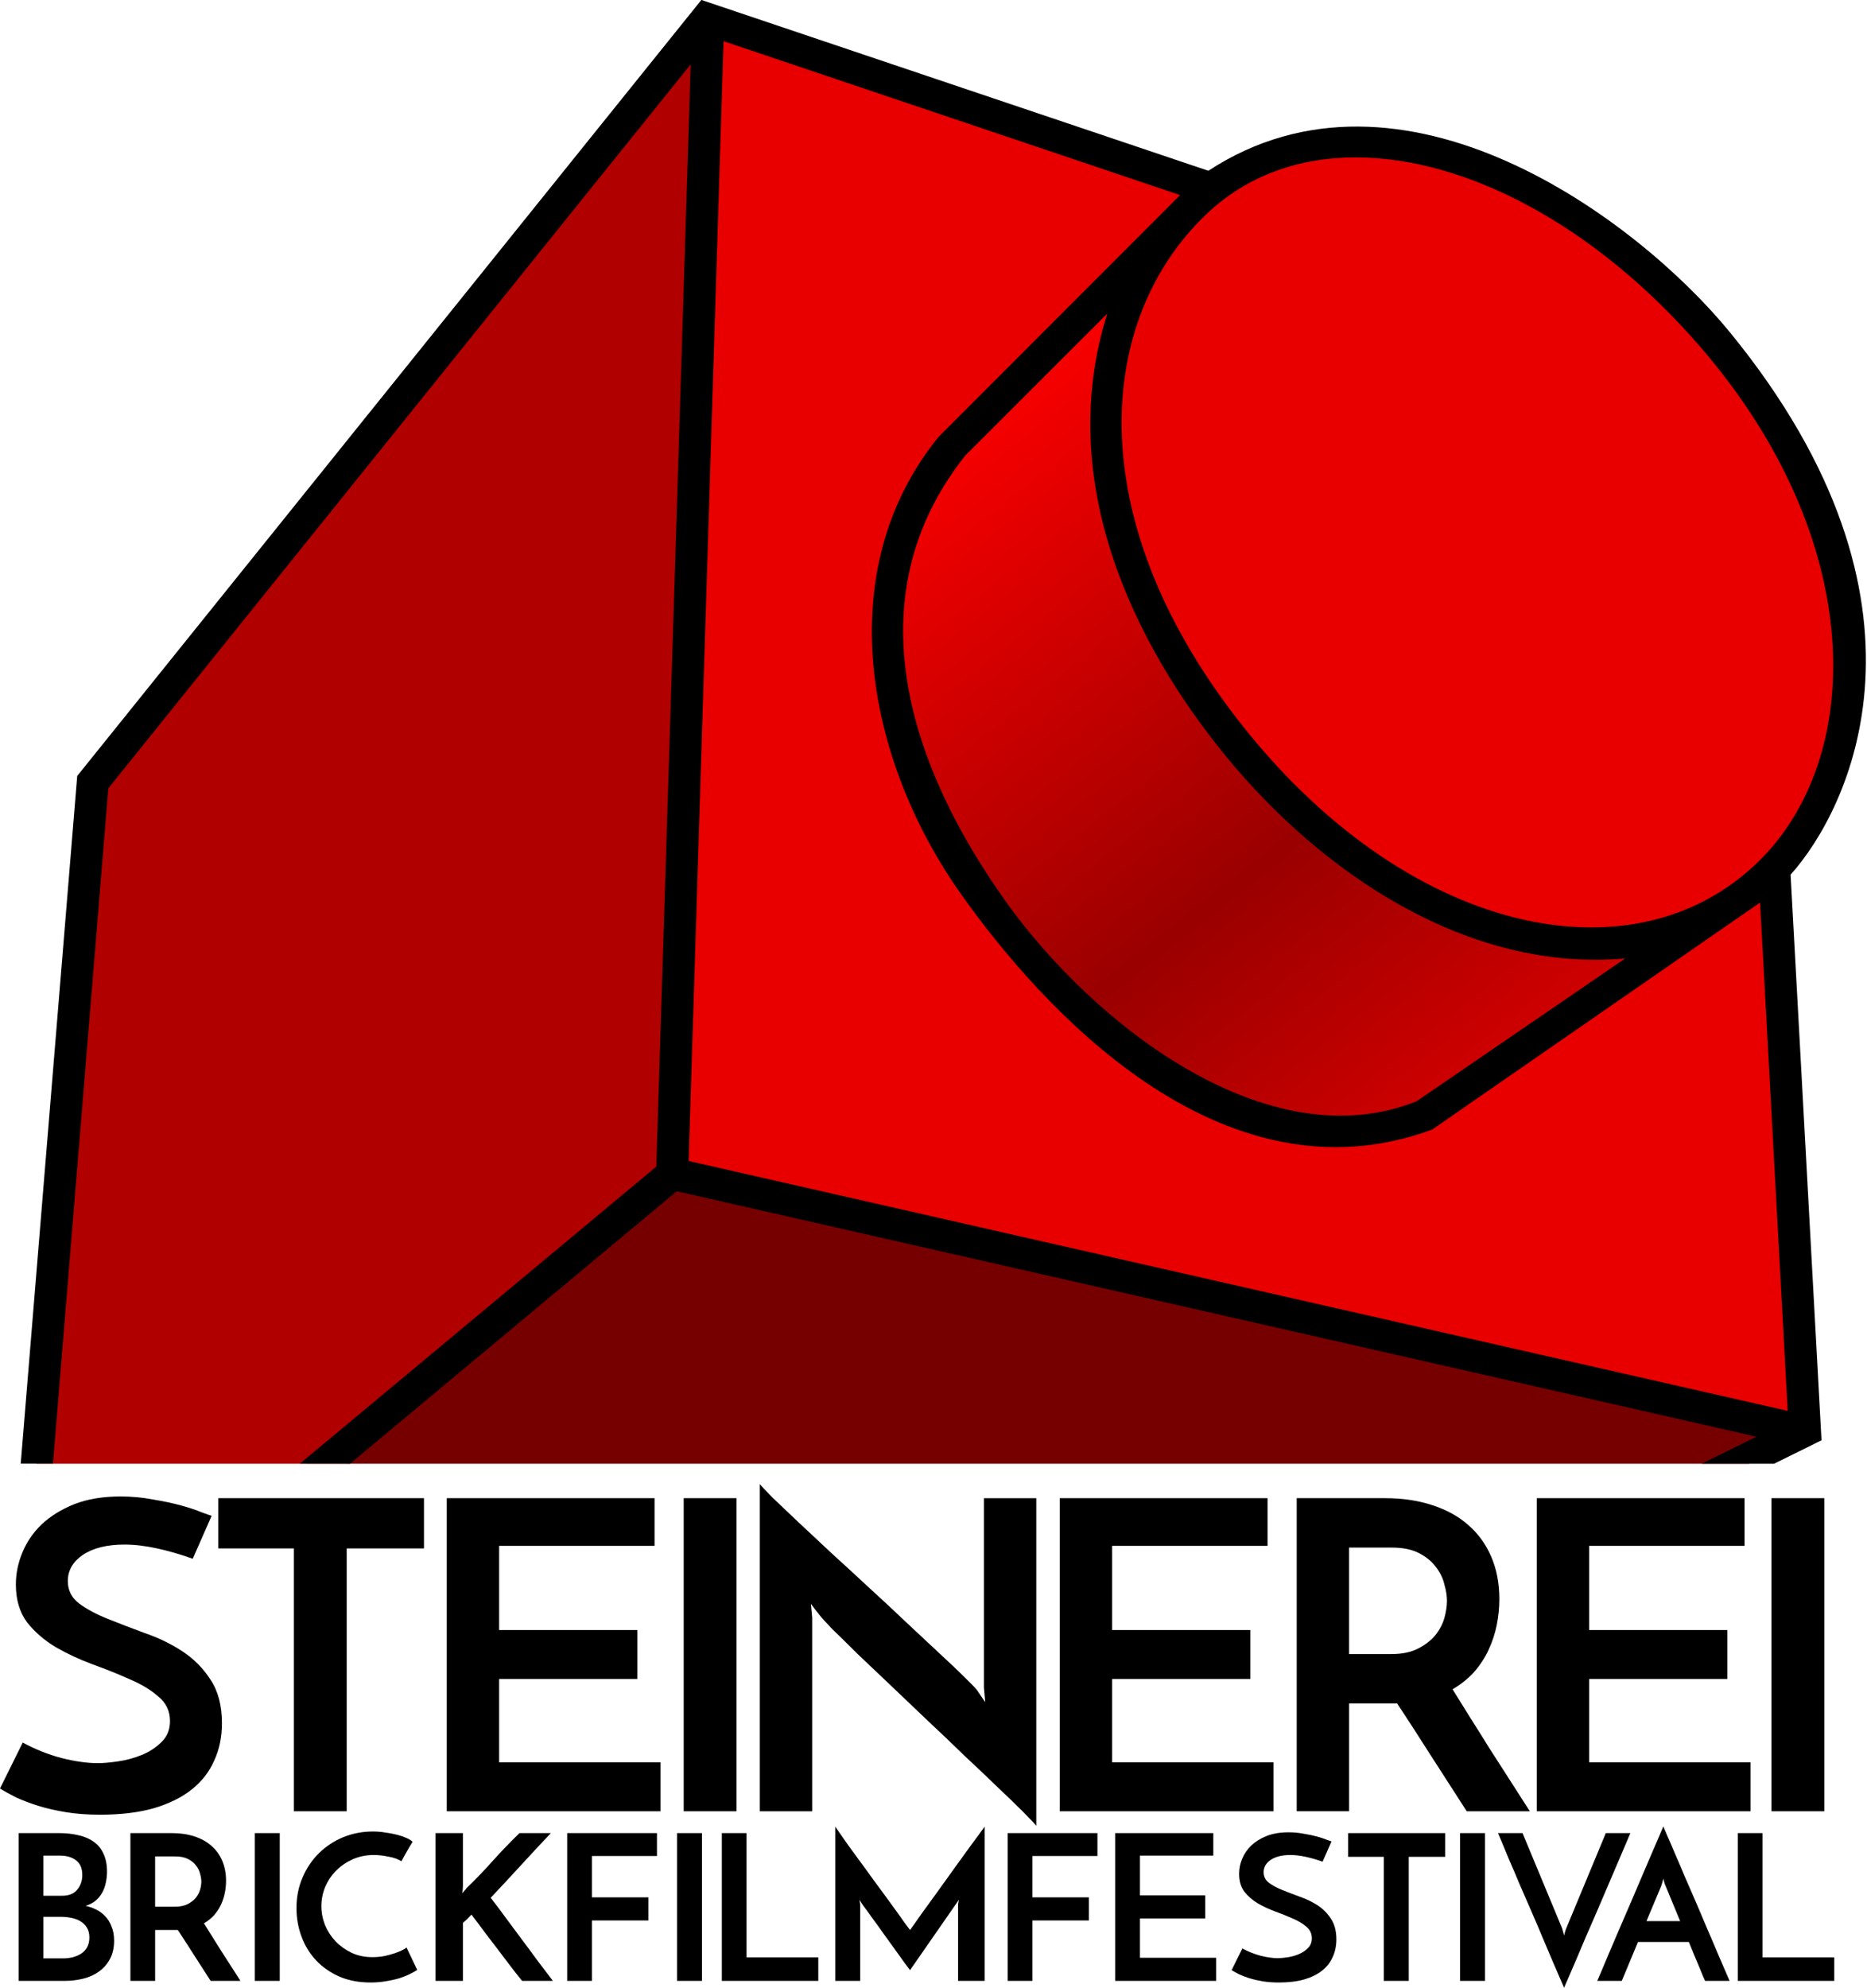
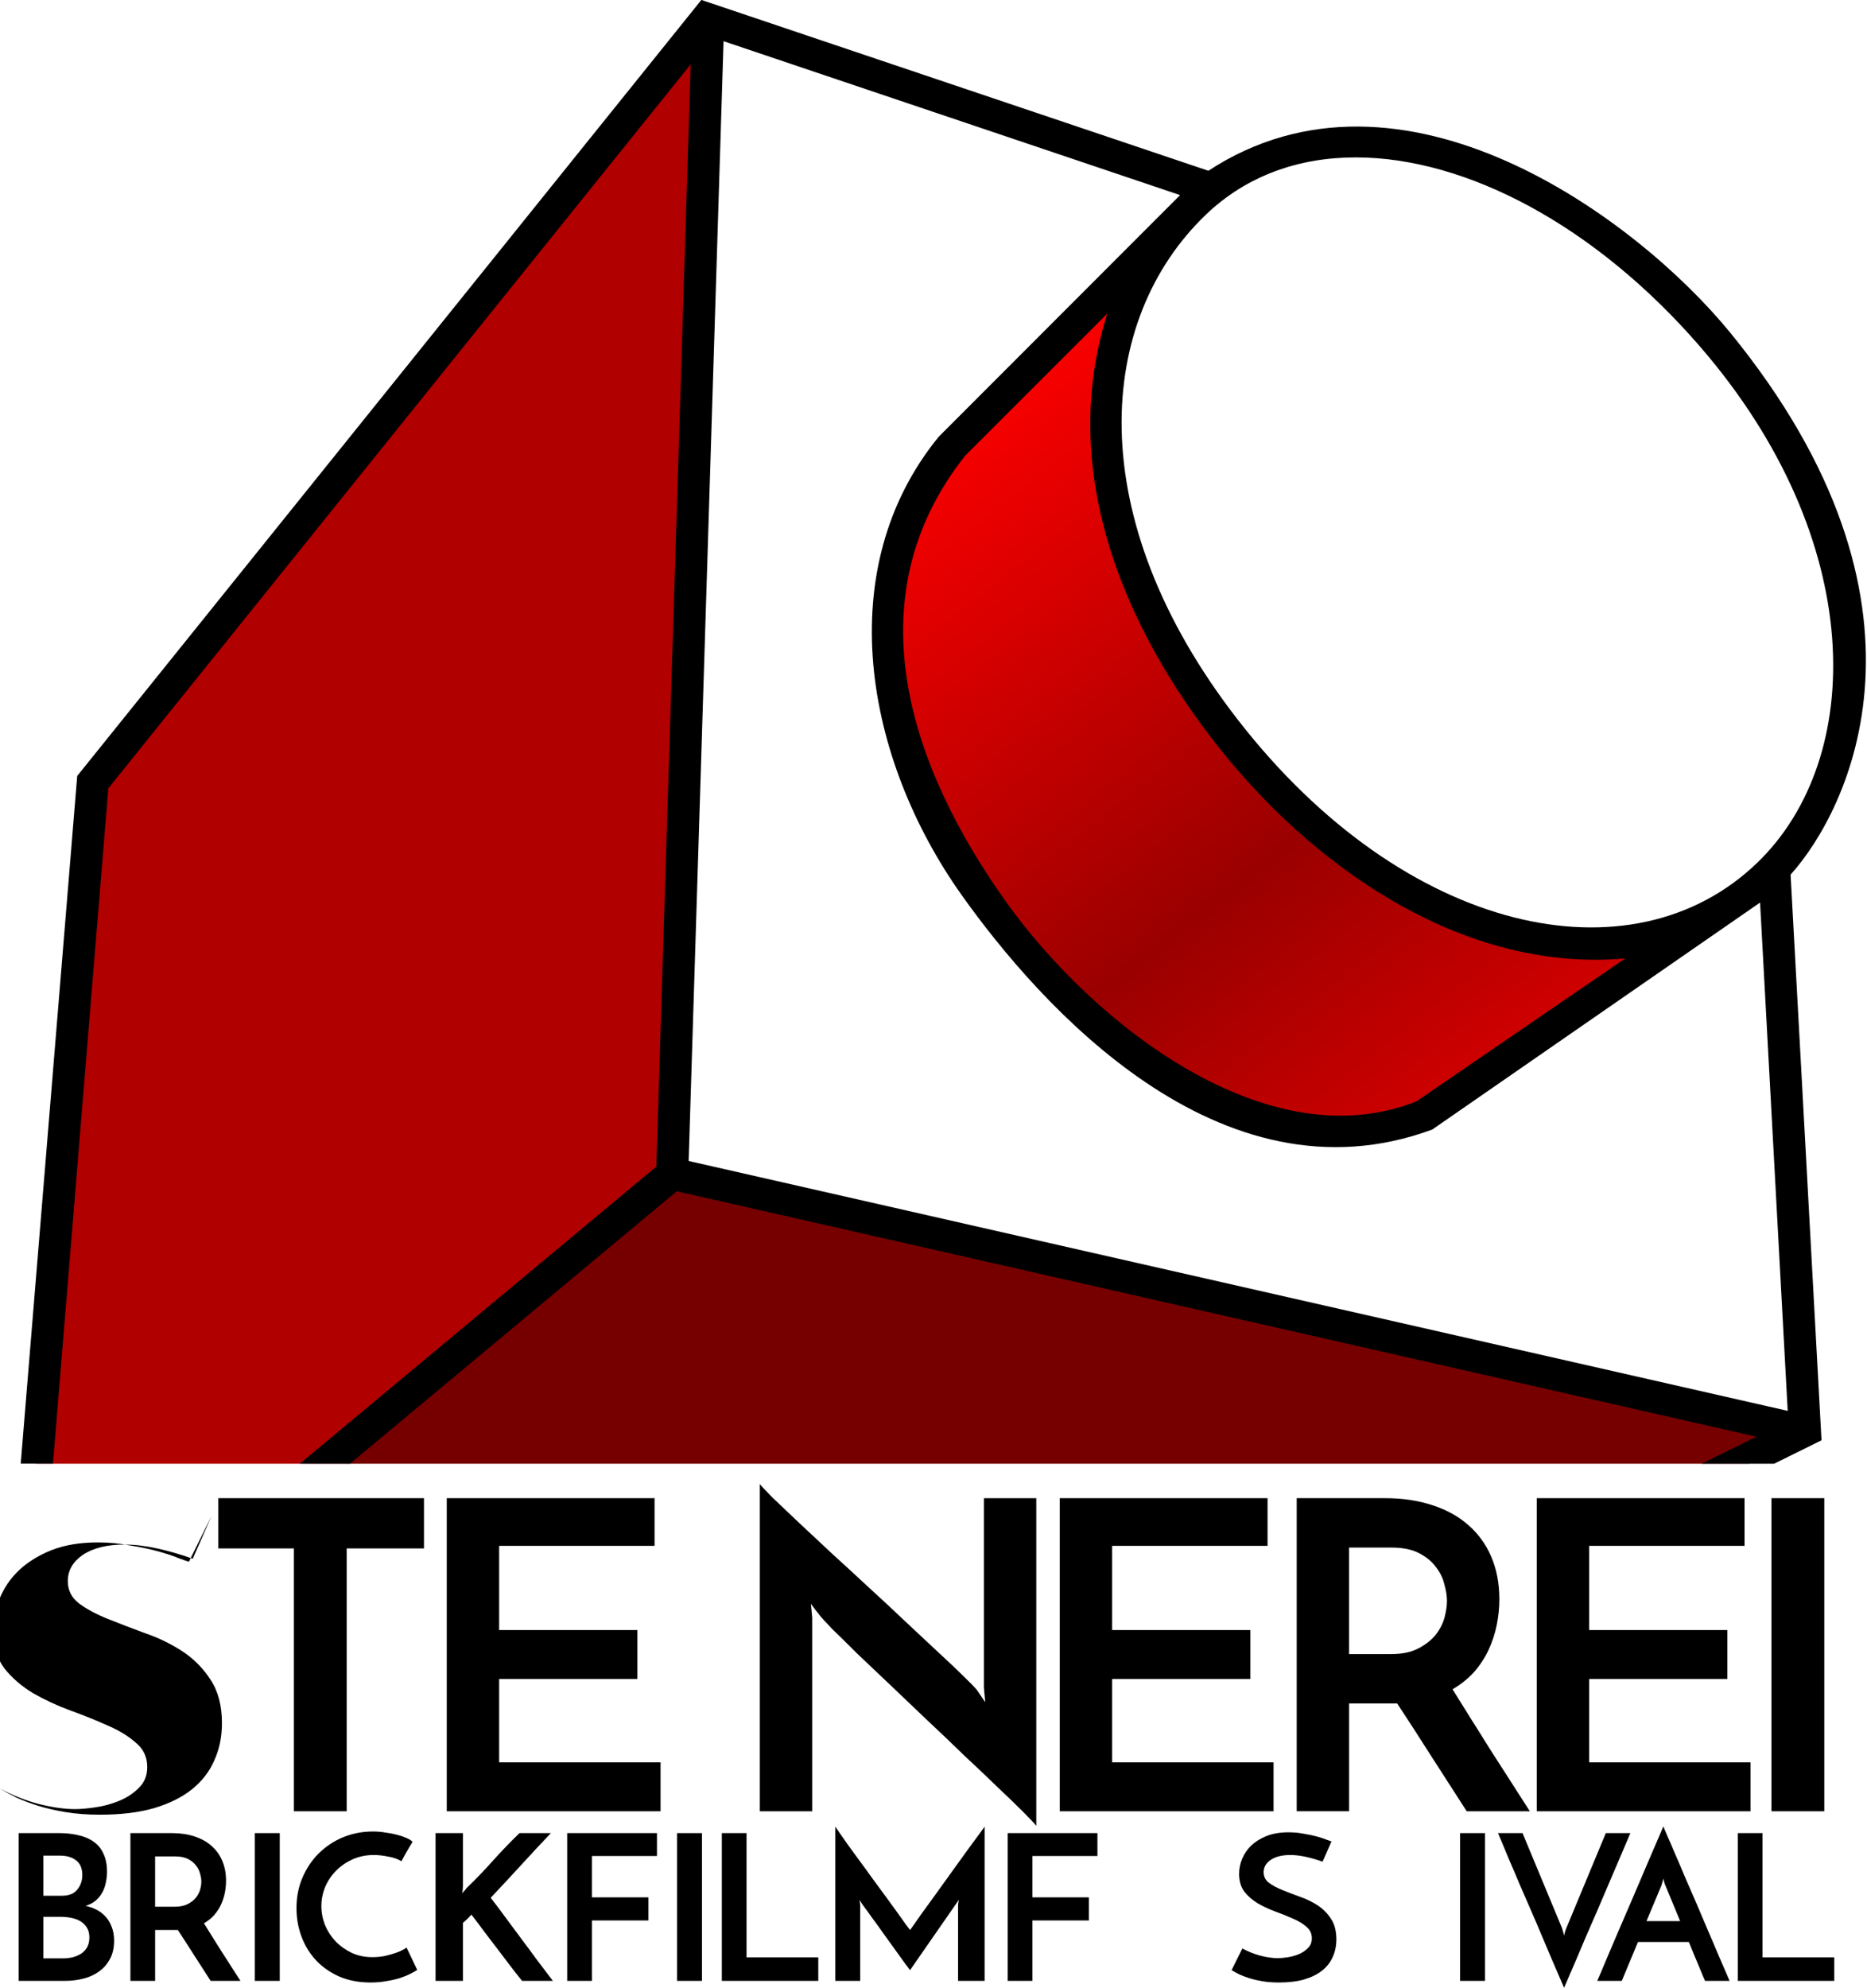
<svg xmlns="http://www.w3.org/2000/svg" xmlns:xlink="http://www.w3.org/1999/xlink" version="1.1" id="svg2" viewBox="0 0 262.009 278.85" height="78.698mm" width="73.945mm">
  <defs id="defs4">
    <linearGradient id="linearGradient4414">
      <stop style="stop-color:#808080;stop-opacity:1;" offset="0" id="stop4986" />
      <stop style="stop-color:#4d4d4d;stop-opacity:1;" offset="1" id="stop4988" />
    </linearGradient>
    <linearGradient id="linearGradient4704">
      <stop style="stop-color:#ff0000;stop-opacity:1" offset="0" id="stop4410" />
      <stop style="stop-color:#9a0000;stop-opacity:1" offset="1" id="stop4412" />
    </linearGradient>
    <linearGradient id="linearGradient4990">
      <stop id="stop4680" offset="0" style="stop-color:#ffffff;stop-opacity:1;" />
      <stop id="stop4682" offset="1" style="stop-color:#969696;stop-opacity:1;" />
    </linearGradient>
    <linearGradient gradientTransform="translate(21.92,-122.329)" spreadMethod="reflect" gradientUnits="userSpaceOnUse" y2="323.332" x2="503.232" y1="205.832" x1="410.565" id="linearGradient4688-9-3" xlink:href="#linearGradient4704" />
  </defs>
  <g transform="translate(351.591,-48.847)" id="layer1">
    <g id="g7773">
      <g id="g5582-7-4" transform="matrix(0.535,0,0,0.535,-411.727,28.226)">
-         <path id="path4662-6-0" d="m 300.217,42.614 131.825,45.962 -73.741,72.226 -10.102,23.739 -1.515,35.355 6.061,21.213 23.234,40.406 24.749,24.244 27.779,17.173 30.81,8.586 25.759,-1.01 93.439,-63.135 8.049,144.803 -297.143,-65.714 z" style="fill:#e80000;fill-opacity:1;fill-rule:evenodd;stroke:none;stroke-width:1px;stroke-linecap:butt;stroke-linejoin:miter;stroke-opacity:1" />
        <path id="path4660-8-2" d="m 136.068,243.634 161.624,-199 -9.091,302.541 -87.378,75.179 -79.297,0 z" style="fill:#b10000;fill-opacity:1;fill-rule:evenodd;stroke:none;stroke-width:1px;stroke-linecap:butt;stroke-linejoin:miter;stroke-opacity:1" />
        <path id="path4664-5-88" d="m 201.206,422.354 88.571,-76.25 294.286,68.214 -12.857,8.036 z" style="fill:#760000;fill-opacity:1;fill-rule:evenodd;stroke:none;stroke-width:1px;stroke-linecap:butt;stroke-linejoin:miter;stroke-opacity:1" />
-         <path id="path4666-1-5" d="m 477.635,76.818 31.786,7.857 31.429,22.143 26.429,25 18.571,31.071 13.214,42.857 -3.929,30.714 -13.929,27.143 -28.214,19.643 -29.643,2.857 -35,-8.571 -35.357,-26.786 -26.786,-31.429 -15.357,-29.286 -7.857,-32.143 2.857,-32.857 15,-28.929 22.143,-16.786 z" style="fill:#e80000;fill-opacity:1;fill-rule:evenodd;stroke:none;stroke-width:1px;stroke-linecap:butt;stroke-linejoin:miter;stroke-opacity:1" />
        <path id="path4668-8-6" d="m 360.849,156.461 54.286,-53.214 -10.357,27.143 -2.143,24.643 5,26.071 12.857,27.143 20.357,30.357 23.214,21.429 28.571,17.5 29.286,8.929 33.929,-2.857 -69.286,48.571 -37.457,1.541 -28.763,-11.768 -28.423,-24.416 -24.286,-26.786 -13.571,-27.143 -8.571,-32.5 3.214,-32.5 z" style="fill:url(#linearGradient4688-9-3);fill-opacity:1;fill-rule:evenodd;stroke:none;stroke-width:1px;stroke-linecap:butt;stroke-linejoin:miter;stroke-opacity:1" />
        <path id="path4533-7-8" d="m 296.381,38.526 -163.723,203.482 -14.82,180.324 8.459,0 14.523,-177.082 152.756,-189.836 -9.014,289.029 -93.494,77.889 13.143,0.016 85.715,-71.438 283.215,64.359 -14.383,7.082 19.004,0 12.447,-6.146 -8.111,-148.32 C 597.347,250.945 624.359,196.995 566.325,125.848 541.786,95.765 480.131,50.123 429.375,83.319 L 296.381,38.526 Z m 5.82,10.818 119.752,40.357 -63.314,63.361 c -28.344,34.719 -19.437,84.398 6.094,120.281 20.076,28.218 67.383,82.066 123.375,61.375 l 85.982,-59.514 7.25,133.281 -288.295,-65.52 9.156,-293.623 z m 165.977,30.473 c 28.769,0.057 62.6,17.776 90.115,49.543 44.023,50.825 43.488,107.967 15.092,135.377 -32.857,31.715 -92.529,18.911 -136.295,-37.477 -41.46,-53.417 -36.99,-105.078 -8.318,-132.475 10.656,-10.182 24.337,-14.999 39.406,-14.969 z m -65.314,40.955 c -13.785,43.45 6.492,86.132 31.301,116.297 24.8,30.154 63.075,56.491 104.557,52.785 L 483.995,327.309 C 445.108,342.879 399.353,307.381 376.159,274.821 351.655,240.423 335.632,195.78 365.618,157.983 l 37.246,-37.211 z" style="opacity:1;fill:#000000;fill-opacity:1;fill-rule:evenodd;stroke:none;stroke-width:1px;stroke-linecap:butt;stroke-linejoin:miter;stroke-opacity:1" />
      </g>
      <g id="g7743">
        <g id="text5092-24-8-2-5" style="font-style:normal;font-variant:normal;font-weight:bold;font-stretch:normal;font-size:60.248px;line-height:125%;font-family:'Josefin Sans';-inkscape-font-specification:'Josefin Sans, Bold';text-align:start;letter-spacing:0px;word-spacing:0px;writing-mode:lr-tb;text-anchor:start;fill:#000000;fill-opacity:1;stroke:none;stroke-width:1px;stroke-linecap:butt;stroke-linejoin:miter;stroke-opacity:1">
-           <path id="path7623" style="" d="m -321.889,261.486 -2.651,6.025 q -2.53,-0.904 -5.001,-1.446 -2.47,-0.542 -4.579,-0.542 -3.675,0 -5.844,1.446 -2.109,1.446 -2.109,3.675 0,1.928 1.566,3.133 1.627,1.205 4.037,2.169 2.41,0.964 5.181,1.988 2.832,0.964 5.242,2.53 2.41,1.566 3.976,3.976 1.627,2.41 1.627,6.145 0,2.892 -1.084,5.242 -1.024,2.35 -3.133,4.037 -2.109,1.687 -5.362,2.651 -3.193,0.904 -7.531,0.904 -2.651,0 -4.82,-0.361 -2.169,-0.361 -3.916,-0.904 -1.687,-0.542 -3.012,-1.145 -1.325,-0.663 -2.289,-1.265 l 3.193,-6.447 q 2.53,1.386 5.422,2.169 2.892,0.723 5.121,0.723 1.084,0 2.771,-0.241 1.747,-0.241 3.374,-0.904 1.627,-0.663 2.771,-1.807 1.205,-1.145 1.205,-2.952 0,-2.109 -1.627,-3.434 -1.566,-1.386 -3.976,-2.41 -2.41,-1.084 -5.242,-2.109 -2.771,-1.024 -5.181,-2.41 -2.41,-1.446 -4.037,-3.494 -1.566,-2.109 -1.566,-5.302 0,-2.289 0.904,-4.458 0.904,-2.229 2.711,-3.976 1.868,-1.747 4.579,-2.832 2.771,-1.084 6.507,-1.084 2.35,0 4.519,0.422 2.229,0.361 3.976,0.843 1.747,0.482 2.892,0.964 1.145,0.422 1.386,0.482 z" />
+           <path id="path7623" style="" d="m -321.889,261.486 -2.651,6.025 q -2.53,-0.904 -5.001,-1.446 -2.47,-0.542 -4.579,-0.542 -3.675,0 -5.844,1.446 -2.109,1.446 -2.109,3.675 0,1.928 1.566,3.133 1.627,1.205 4.037,2.169 2.41,0.964 5.181,1.988 2.832,0.964 5.242,2.53 2.41,1.566 3.976,3.976 1.627,2.41 1.627,6.145 0,2.892 -1.084,5.242 -1.024,2.35 -3.133,4.037 -2.109,1.687 -5.362,2.651 -3.193,0.904 -7.531,0.904 -2.651,0 -4.82,-0.361 -2.169,-0.361 -3.916,-0.904 -1.687,-0.542 -3.012,-1.145 -1.325,-0.663 -2.289,-1.265 q 2.53,1.386 5.422,2.169 2.892,0.723 5.121,0.723 1.084,0 2.771,-0.241 1.747,-0.241 3.374,-0.904 1.627,-0.663 2.771,-1.807 1.205,-1.145 1.205,-2.952 0,-2.109 -1.627,-3.434 -1.566,-1.386 -3.976,-2.41 -2.41,-1.084 -5.242,-2.109 -2.771,-1.024 -5.181,-2.41 -2.41,-1.446 -4.037,-3.494 -1.566,-2.109 -1.566,-5.302 0,-2.289 0.904,-4.458 0.904,-2.229 2.711,-3.976 1.868,-1.747 4.579,-2.832 2.771,-1.084 6.507,-1.084 2.35,0 4.519,0.422 2.229,0.361 3.976,0.843 1.747,0.482 2.892,0.964 1.145,0.422 1.386,0.482 z" />
          <path id="path7625" style="" d="m -292.092,259.016 0,7.049 -10.845,0 0,36.872 -7.411,0 0,-36.872 -10.604,0 0,-7.049 28.859,0 z" />
          <path id="path7627" style="" d="m -288.893,302.937 0,-43.921 29.16,0 0,6.688 -21.81,0 0,11.809 19.4,0 0,6.868 -19.4,0 0,11.688 22.653,0 0,6.868 -30.004,0 z" />
-           <path id="path7629" style="" d="m -255.642,259.016 7.411,0 0,43.921 -7.411,0 0,-43.921 z" />
          <path id="path7631" style="" d="m -206.163,259.016 0,45.969 q -0.422,-0.542 -1.868,-1.988 -1.446,-1.446 -3.555,-3.434 -2.109,-2.048 -4.699,-4.458 -2.53,-2.47 -5.181,-4.94 -2.651,-2.53 -5.181,-4.94 -2.53,-2.41 -4.639,-4.398 -2.048,-2.048 -3.494,-3.434 -1.386,-1.446 -1.807,-1.988 -0.06,-0.12 -0.482,-0.602 -0.422,-0.542 -0.723,-0.964 l 0.181,1.928 0,27.172 -7.35,0 0,-45.909 q 0.422,0.542 1.868,1.988 1.446,1.386 3.555,3.374 2.109,1.988 4.639,4.338 2.591,2.35 5.242,4.82 2.651,2.41 5.181,4.82 2.53,2.35 4.639,4.338 2.109,1.928 3.494,3.314 1.446,1.386 1.868,1.928 l 1.145,1.687 -0.181,-2.048 0,-26.569 7.35,0 z" />
          <path id="path7633" style="" d="m -202.866,302.937 0,-43.921 29.16,0 0,6.688 -21.81,0 0,11.809 19.4,0 0,6.868 -19.4,0 0,11.688 22.653,0 0,6.868 -30.004,0 z" />
          <path id="path7635" style="" d="m -169.615,302.937 0,-43.921 12.411,0 q 3.615,0 6.567,0.964 3.012,0.964 5.061,2.771 2.109,1.807 3.253,4.458 1.145,2.651 1.145,5.965 0,1.807 -0.361,3.615 -0.361,1.807 -1.145,3.494 -0.783,1.687 -2.048,3.133 -1.265,1.386 -3.012,2.41 1.325,2.109 2.591,4.157 1.265,1.988 2.53,4.037 1.325,2.048 2.711,4.217 1.386,2.169 3.012,4.699 l -8.856,0 q -2.711,-4.217 -5.121,-7.953 -2.41,-3.796 -4.639,-7.17 l -0.602,0 -6.145,0 0,15.122 -7.35,0 z m 7.35,-22.051 5.904,0 q 2.289,0 3.796,-0.783 1.506,-0.783 2.41,-1.868 0.904,-1.145 1.265,-2.41 0.361,-1.325 0.361,-2.41 0,-1.024 -0.361,-2.289 -0.301,-1.325 -1.205,-2.47 -0.843,-1.145 -2.35,-1.928 -1.506,-0.783 -3.856,-0.783 l -5.965,0 0,14.942 z" />
          <path id="path7637" style="" d="m -135.927,302.937 0,-43.921 29.16,0 0,6.688 -21.81,0 0,11.809 19.4,0 0,6.868 -19.4,0 0,11.688 22.653,0 0,6.868 -30.004,0 z" />
          <path id="path7639" style="" d="m -102.987,259.016 7.411,0 0,43.921 -7.411,0 0,-43.921 z" />
        </g>
        <g id="text4539-5-22-6" style="font-style:normal;font-variant:normal;font-weight:bold;font-stretch:normal;font-size:28.435px;line-height:125%;font-family:'Josefin Sans';-inkscape-font-specification:'Josefin Sans, Bold';text-align:start;letter-spacing:0px;word-spacing:0px;writing-mode:lr-tb;text-anchor:start;fill:#000000;fill-opacity:1;stroke:none;stroke-width:1px;stroke-linecap:butt;stroke-linejoin:miter;stroke-opacity:1">
          <path id="path7642" style="" d="m -345.502,309.157 0,5.63 2.616,0 q 1.45,0 2.133,-0.853 0.711,-0.853 0.711,-2.047 0,-1.393 -0.853,-2.047 -0.853,-0.682 -2.303,-0.682 l -2.303,0 z m 0,8.587 0,5.829 2.73,0 q 0.768,0 1.45,-0.171 0.682,-0.199 1.194,-0.54 0.512,-0.37 0.796,-0.91 0.284,-0.569 0.284,-1.308 0,-0.825 -0.341,-1.365 -0.341,-0.569 -0.91,-0.91 -0.569,-0.341 -1.308,-0.483 -0.711,-0.142 -1.479,-0.142 l -2.417,0 z m -3.469,8.985 0,-20.729 5.659,0 q 1.535,0 2.787,0.313 1.251,0.284 2.133,0.938 0.881,0.626 1.336,1.678 0.483,1.024 0.483,2.474 0,0.796 -0.171,1.564 -0.142,0.739 -0.512,1.393 -0.341,0.626 -0.91,1.109 -0.569,0.483 -1.422,0.739 0.711,0.142 1.422,0.483 0.739,0.341 1.308,0.938 0.569,0.569 0.91,1.45 0.37,0.853 0.37,2.019 0,1.507 -0.597,2.588 -0.569,1.052 -1.535,1.735 -0.938,0.682 -2.189,0.995 -1.251,0.313 -2.588,0.313 l -6.483,0 z" />
          <path id="path7644" style="" d="m -333.29,326.73 0,-20.729 5.858,0 q 1.706,0 3.099,0.455 1.422,0.455 2.389,1.308 0.995,0.853 1.535,2.104 0.54,1.251 0.54,2.815 0,0.853 -0.171,1.706 -0.171,0.853 -0.54,1.649 -0.37,0.796 -0.967,1.479 -0.597,0.654 -1.422,1.137 0.626,0.995 1.223,1.962 0.597,0.938 1.194,1.905 0.626,0.967 1.28,1.99 0.654,1.024 1.422,2.218 l -4.18,0 q -1.28,-1.99 -2.417,-3.753 -1.137,-1.791 -2.189,-3.384 l -0.284,0 -2.9,0 0,7.137 -3.469,0 z m 3.469,-10.407 2.787,0 q 1.081,0 1.791,-0.37 0.711,-0.37 1.137,-0.881 0.427,-0.54 0.597,-1.137 0.171,-0.626 0.171,-1.137 0,-0.483 -0.171,-1.081 -0.142,-0.626 -0.569,-1.166 -0.398,-0.54 -1.109,-0.91 -0.711,-0.37 -1.82,-0.37 l -2.815,0 0,7.052 z" />
          <path id="path7646" style="" d="m -315.829,306.001 3.497,0 0,20.729 -3.497,0 0,-20.729 z" />
          <path id="path7648" style="" d="m -293.038,325.195 q -0.341,0.227 -0.967,0.54 -0.597,0.313 -1.45,0.597 -0.825,0.256 -1.877,0.427 -1.052,0.199 -2.246,0.199 -2.445,0 -4.379,-0.825 -1.934,-0.853 -3.27,-2.275 -1.336,-1.422 -2.047,-3.327 -0.711,-1.905 -0.711,-4.009 0,-2.332 0.853,-4.294 0.853,-1.99 2.303,-3.412 1.479,-1.45 3.412,-2.246 1.962,-0.796 4.18,-0.796 0.853,0 1.706,0.142 0.881,0.114 1.649,0.313 0.768,0.199 1.336,0.455 0.597,0.256 0.853,0.54 -0.256,0.398 -0.398,0.654 -0.142,0.256 -0.313,0.54 -0.142,0.256 -0.341,0.597 -0.171,0.341 -0.512,0.938 -0.341,-0.227 -0.825,-0.398 -0.483,-0.171 -1.024,-0.256 -0.512,-0.114 -1.052,-0.171 -0.54,-0.057 -0.967,-0.057 -1.592,0 -2.957,0.597 -1.336,0.597 -2.332,1.592 -0.967,0.967 -1.535,2.275 -0.54,1.308 -0.54,2.701 0,1.365 0.512,2.673 0.54,1.28 1.479,2.275 0.967,0.995 2.275,1.621 1.308,0.597 2.9,0.597 0.91,0 1.763,-0.171 0.853,-0.199 1.507,-0.427 0.654,-0.227 1.052,-0.455 0.427,-0.227 0.455,-0.313 l 1.507,3.156 z" />
          <path id="path7650" style="" d="m -278.323,326.73 q -0.995,-1.223 -1.848,-2.36 -0.853,-1.137 -1.706,-2.246 -0.853,-1.137 -1.735,-2.275 -0.853,-1.166 -1.82,-2.417 -0.313,0.341 -0.597,0.626 -0.284,0.256 -0.597,0.54 l 0,8.132 -3.839,0 0,-20.729 3.839,0 0,7.45 q 0,0.227 -0.028,0.483 -0.028,0.256 -0.057,0.512 0.142,-0.199 0.284,-0.341 0.171,-0.171 0.313,-0.398 1.934,-1.848 3.697,-3.839 1.791,-1.99 3.725,-3.867 l 4.407,0 q -2.133,2.246 -4.237,4.55 -2.104,2.303 -4.208,4.521 1.194,1.535 2.246,2.986 1.081,1.45 2.133,2.872 1.052,1.393 2.104,2.843 1.081,1.422 2.246,2.957 l -4.322,0 z" />
          <path id="path7652" style="" d="m -271.992,326.73 0,-20.729 12.597,0 0,3.213 -9.128,0 0,5.801 7.933,0 0,3.242 -7.933,0 0,8.474 -3.469,0 z" />
          <path id="path7654" style="" d="m -256.578,306.001 3.497,0 0,20.729 -3.497,0 0,-20.729 z" />
          <path id="path7656" style="" d="m -250.292,326.73 0,-20.729 3.469,0 0,17.43 10.066,0 0,3.298 -13.535,0 z" />
          <path id="path7658" style="" d="m -234.371,305.091 q 0.142,0.199 0.626,0.91 0.483,0.682 1.194,1.706 0.739,0.995 1.621,2.218 0.91,1.223 1.82,2.502 0.938,1.251 1.82,2.474 0.881,1.194 1.592,2.189 0.711,0.995 1.194,1.678 0.512,0.654 0.626,0.825 0.057,-0.085 0.512,-0.711 0.455,-0.654 1.137,-1.621 0.711,-0.967 1.592,-2.189 0.881,-1.251 1.82,-2.531 0.938,-1.28 1.82,-2.531 0.91,-1.251 1.649,-2.275 0.768,-1.024 1.28,-1.735 0.512,-0.711 0.654,-0.91 l 0,21.639 -3.725,0 0,-10.578 q 0,-0.227 0.057,-0.483 0.057,-0.256 0.057,-0.313 l -6.853,9.867 q -0.142,-0.171 -0.711,-0.938 -0.54,-0.768 -1.308,-1.82 -0.768,-1.052 -1.621,-2.246 -0.853,-1.223 -1.621,-2.246 -0.739,-1.052 -1.28,-1.763 -0.512,-0.739 -0.569,-0.853 0,0.057 0.057,0.313 0.057,0.256 0.057,0.483 l 0,10.578 -3.497,0 0,-21.639 z" />
          <path id="path7660" style="" d="m -210.178,326.73 0,-20.729 12.597,0 0,3.213 -9.128,0 0,5.801 7.933,0 0,3.242 -7.933,0 0,8.474 -3.469,0 z" />
-           <path id="path7662" style="" d="m -195.082,326.73 0,-20.729 13.762,0 0,3.156 -10.293,0 0,5.573 9.156,0 0,3.242 -9.156,0 0,5.516 10.691,0 0,3.242 -14.16,0 z" />
          <path id="path7664" style="" d="m -164.732,307.167 -1.251,2.843 q -1.194,-0.427 -2.36,-0.682 -1.166,-0.256 -2.161,-0.256 -1.735,0 -2.758,0.682 -0.995,0.682 -0.995,1.735 0,0.91 0.739,1.479 0.768,0.569 1.905,1.024 1.137,0.455 2.445,0.938 1.336,0.455 2.474,1.194 1.137,0.739 1.877,1.877 0.768,1.137 0.768,2.9 0,1.365 -0.512,2.474 -0.483,1.109 -1.479,1.905 -0.995,0.796 -2.531,1.251 -1.507,0.427 -3.554,0.427 -1.251,0 -2.275,-0.171 -1.024,-0.171 -1.848,-0.427 -0.796,-0.256 -1.422,-0.54 -0.626,-0.313 -1.081,-0.597 l 1.507,-3.043 q 1.194,0.654 2.559,1.024 1.365,0.341 2.417,0.341 0.512,0 1.308,-0.114 0.825,-0.114 1.592,-0.427 0.768,-0.313 1.308,-0.853 0.569,-0.54 0.569,-1.393 0,-0.995 -0.768,-1.621 -0.739,-0.654 -1.877,-1.137 -1.137,-0.512 -2.474,-0.995 -1.308,-0.483 -2.445,-1.137 -1.137,-0.682 -1.905,-1.649 -0.739,-0.995 -0.739,-2.502 0,-1.081 0.427,-2.104 0.427,-1.052 1.28,-1.877 0.881,-0.825 2.161,-1.336 1.308,-0.512 3.071,-0.512 1.109,0 2.133,0.199 1.052,0.171 1.877,0.398 0.825,0.227 1.365,0.455 0.54,0.199 0.654,0.227 z" />
-           <path id="path7666" style="" d="m -148.773,306.001 0,3.327 -5.118,0 0,17.402 -3.497,0 0,-17.402 -5.005,0 0,-3.327 13.62,0 z" />
          <path id="path7668" style="" d="m -146.686,306.001 3.497,0 0,20.729 -3.497,0 0,-20.729 z" />
          <path id="path7670" style="" d="m -137.923,306.001 5.545,13.336 q 0,0.028 0.114,0.398 0.114,0.341 0.171,0.654 0.057,-0.313 0.171,-0.654 0.114,-0.37 0.142,-0.398 l 5.545,-13.336 3.441,0 q -0.114,0.256 -0.54,1.28 -0.427,1.024 -1.081,2.531 -0.626,1.479 -1.422,3.327 -0.768,1.82 -1.592,3.725 -0.825,1.877 -1.621,3.725 -0.768,1.848 -1.422,3.355 -0.626,1.479 -1.081,2.502 -0.427,0.995 -0.54,1.251 -0.114,-0.256 -0.54,-1.251 -0.427,-1.024 -1.081,-2.502 -0.626,-1.507 -1.422,-3.355 -0.768,-1.848 -1.592,-3.725 -0.825,-1.905 -1.621,-3.725 -0.768,-1.848 -1.422,-3.327 -0.626,-1.507 -1.052,-2.531 -0.427,-1.024 -0.54,-1.28 l 3.441,0 z" />
          <path id="path7672" style="" d="m -112.308,326.73 q -0.085,-0.199 -0.313,-0.711 -0.199,-0.512 -0.512,-1.251 -0.313,-0.739 -0.682,-1.621 -0.37,-0.91 -0.768,-1.877 l -7.137,0 -2.275,5.459 -3.441,0 q 0.114,-0.256 0.54,-1.251 0.427,-1.024 1.052,-2.502 0.654,-1.507 1.422,-3.327 0.796,-1.848 1.621,-3.753 0.825,-1.905 1.592,-3.725 0.796,-1.848 1.422,-3.327 0.654,-1.507 1.081,-2.502 0.427,-1.024 0.54,-1.28 0.114,0.256 0.54,1.28 0.455,0.995 1.081,2.502 0.654,1.479 1.422,3.327 0.796,1.82 1.621,3.725 0.825,1.905 1.592,3.753 0.796,1.82 1.422,3.327 0.654,1.479 1.081,2.502 0.427,0.995 0.54,1.251 l -3.441,0 z m -8.218,-8.388 4.72,0 -2.047,-4.948 q -0.028,-0.028 -0.142,-0.37 -0.114,-0.37 -0.171,-0.654 -0.057,0.284 -0.171,0.654 -0.114,0.341 -0.114,0.37 l -2.076,4.948 z" />
          <path id="path7674" style="" d="m -107.711,326.73 0,-20.729 3.469,0 0,17.43 10.066,0 0,3.298 -13.535,0 z" />
        </g>
      </g>
    </g>
  </g>
</svg>